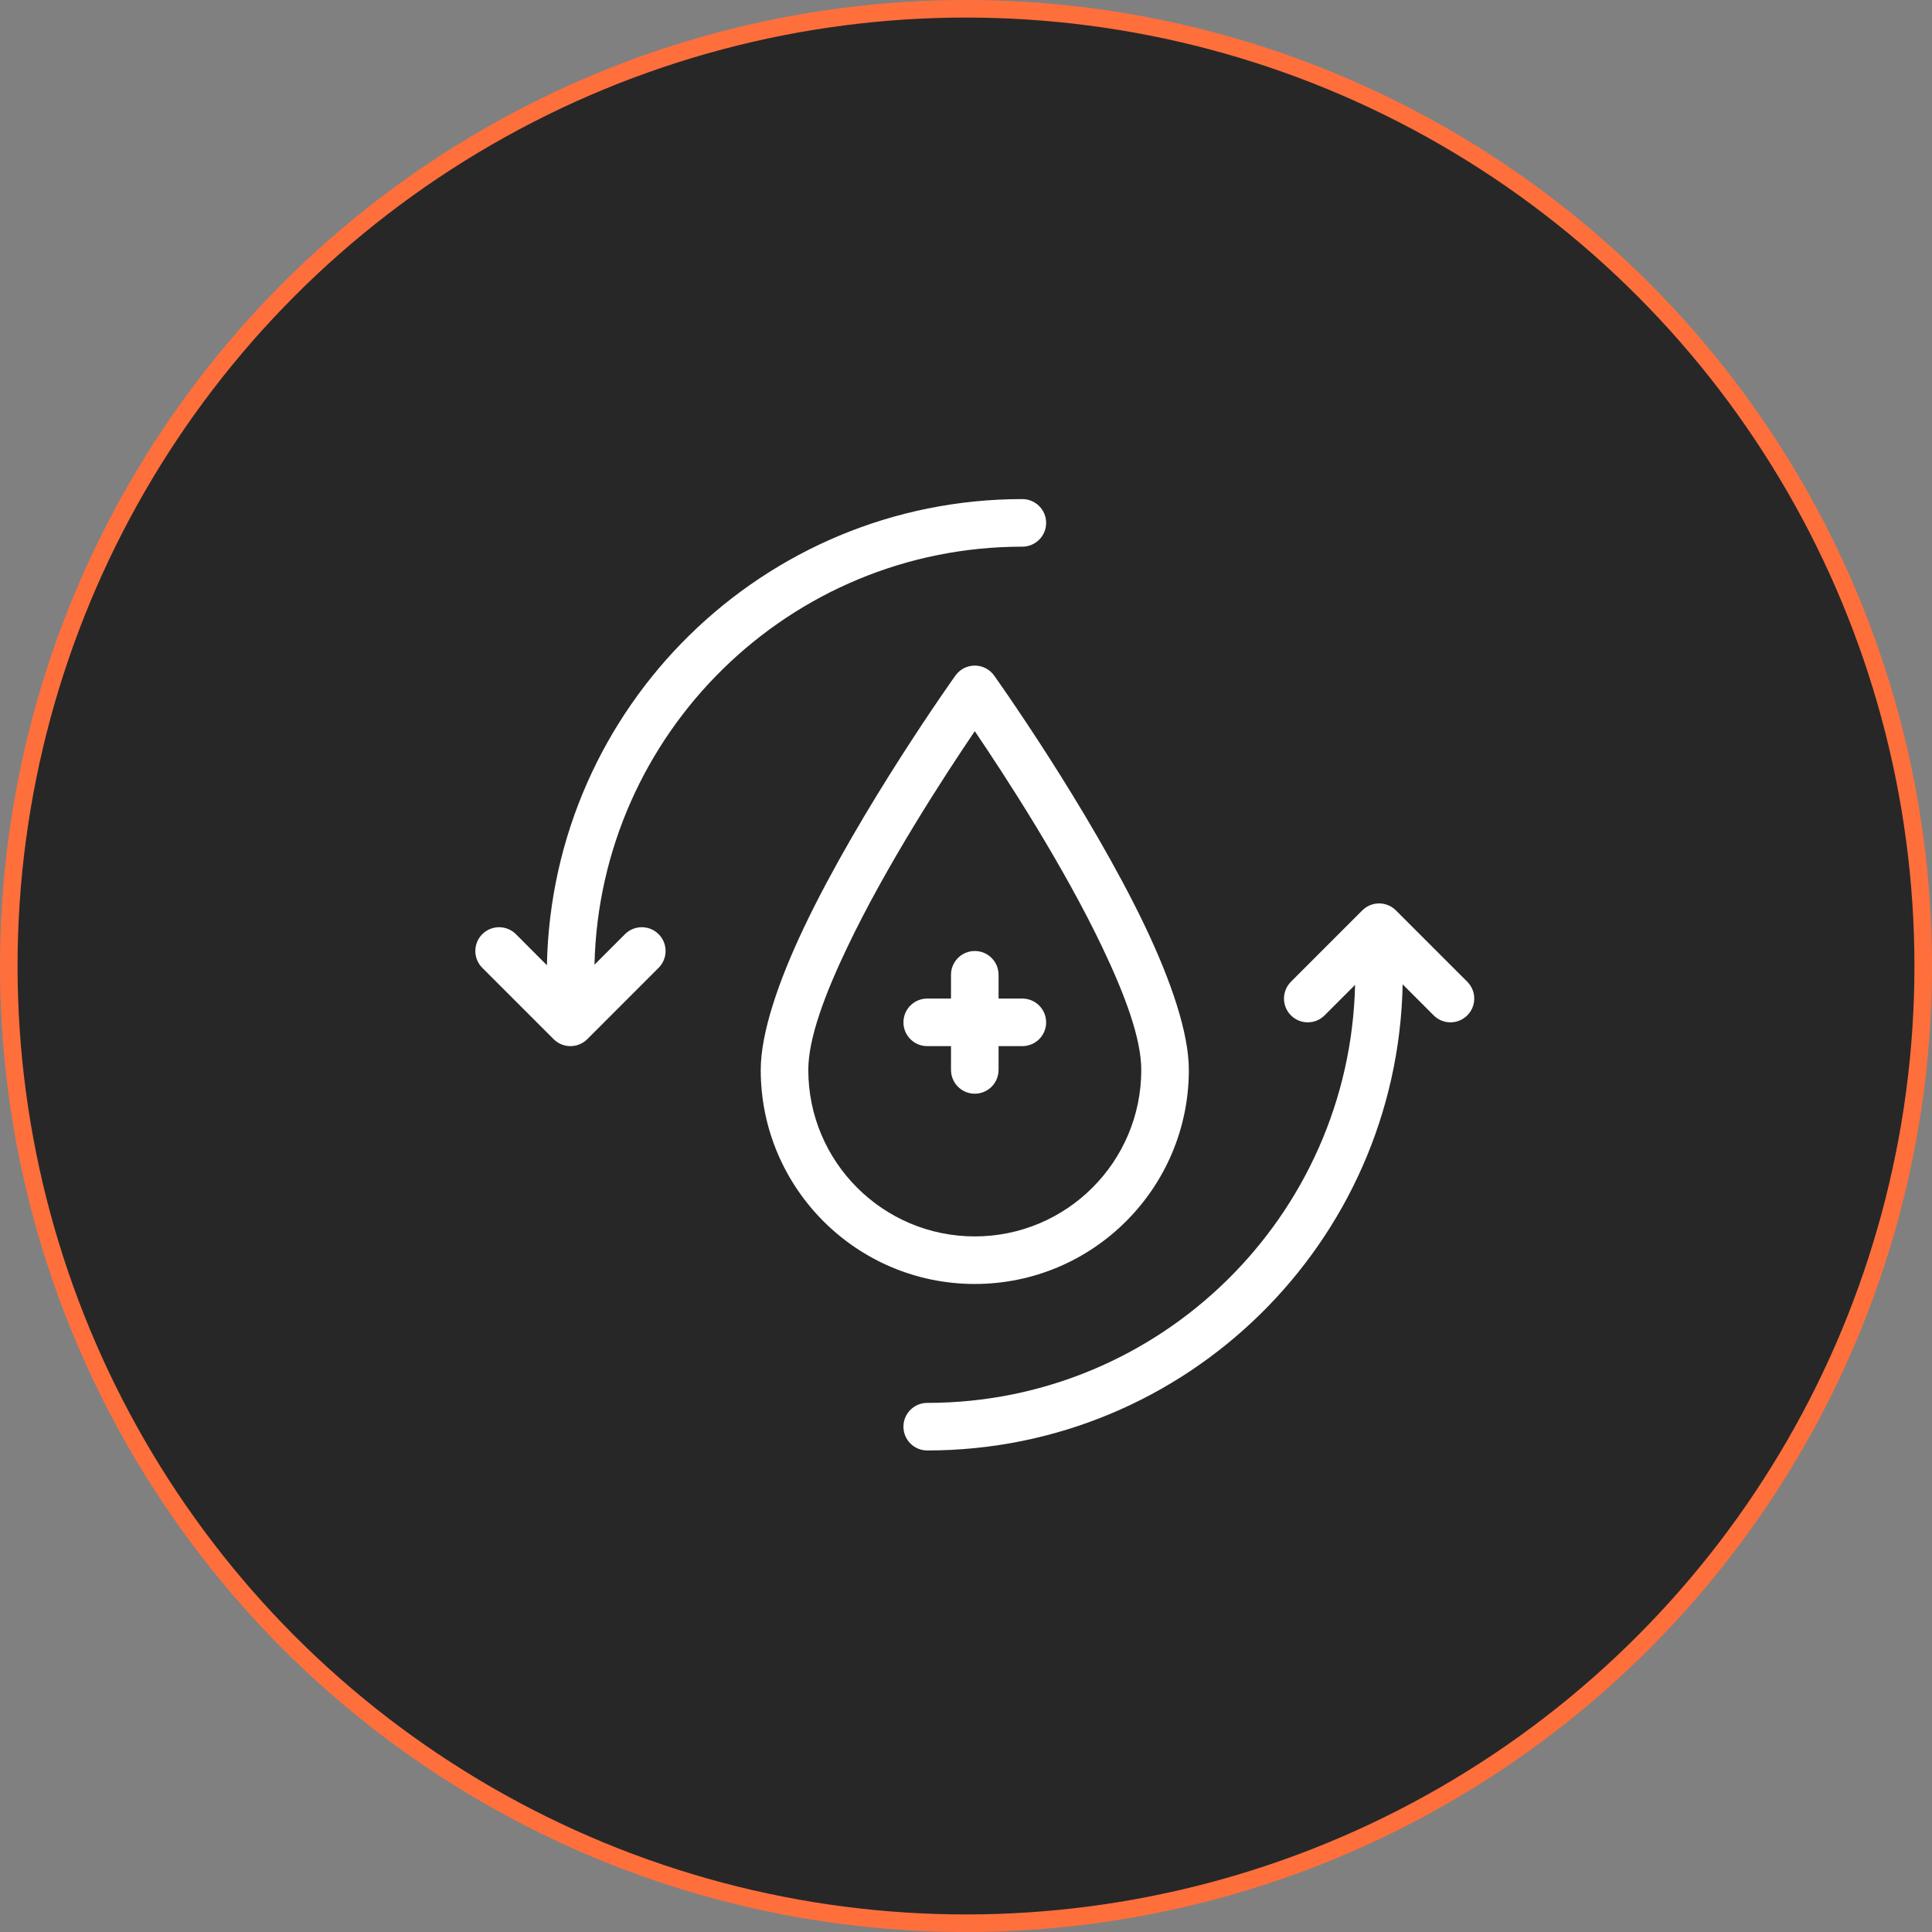
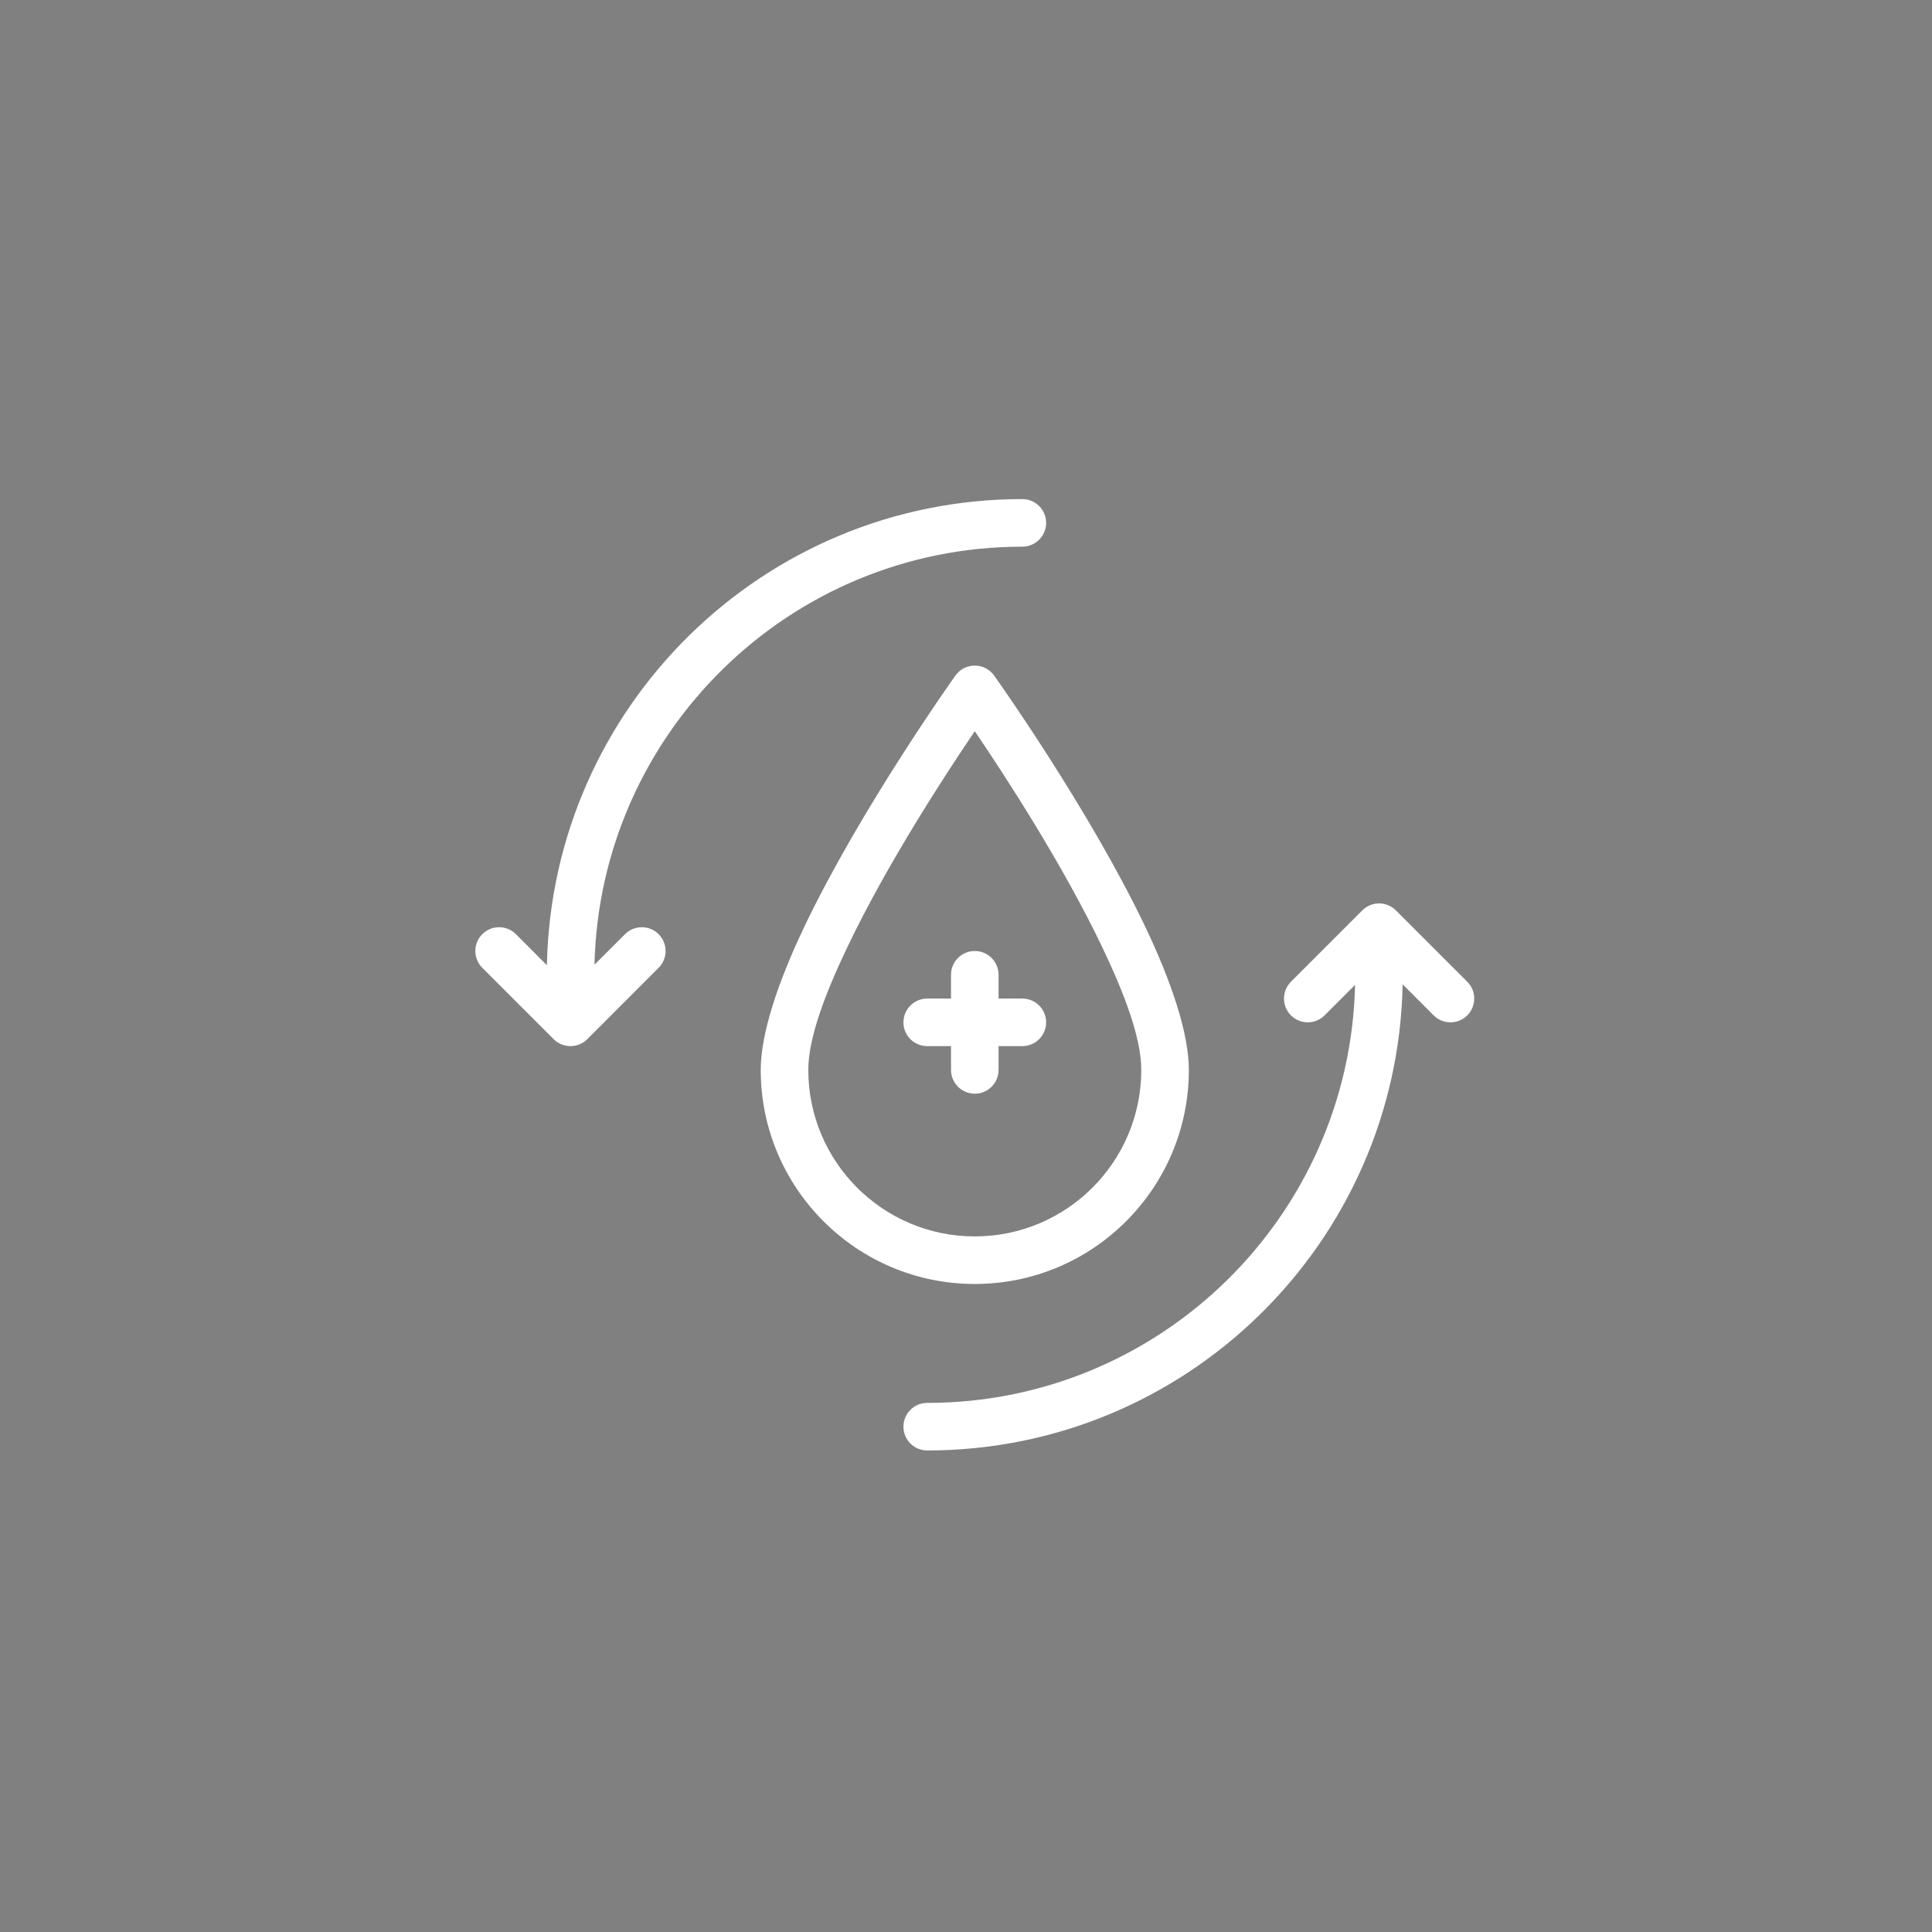
<svg xmlns="http://www.w3.org/2000/svg" version="1.1" viewBox="0 0 110 110" height="110px" width="110px">
  <rect x="0" y="0" width="110" height="110" fill="#808080" stroke="none" />
  <title>Group</title>
  <desc>Created with Sketch.</desc>
  <defs />
  <g fill-rule="evenodd" fill="none" stroke-width="1" stroke="none" id="Page-1">
    <g id="Group">
      <g stroke="#FF6F3C" fill-rule="nonzero" fill-opacity="0.91" fill="#1E1E1E" id="Ellipse-63">
-         <circle r="54.5" cy="55" cx="55" id="Oval" />
-       </g>
+         </g>
      <g fill="#FFFFFF" transform="translate(27, 28)" id="fi_14897121">
        <path id="Shape" d="M31.208,0.416 C16.444,0.416 4.43,12.26 4.139,26.956 L2.374,25.188 C1.846,24.66 0.987,24.66 0.459,25.188 C-0.069,25.716 -0.069,26.575 0.459,27.103 L4.522,31.166 C5.05,31.694 5.908,31.694 6.437,31.166 L10.499,27.103 C11.027,26.575 11.027,25.716 10.499,25.188 C9.971,24.66 9.113,24.66 8.584,25.188 L6.847,26.926 C7.153,13.739 17.948,3.125 31.208,3.125 C31.956,3.125 32.563,2.518 32.563,1.771 C32.563,1.023 31.956,0.416 31.208,0.416 Z M28.5,9.896 C28.063,9.896 27.652,10.107 27.399,10.462 C27.399,10.462 22.015,18.002 18.783,24.789 C17.317,27.871 16.313,30.82 16.313,32.916 C16.313,39.644 21.773,45.104 28.5,45.104 C35.228,45.104 40.688,39.644 40.688,32.916 C40.688,30.82 39.683,27.871 38.218,24.789 C34.985,18.002 29.601,10.462 29.601,10.462 C29.348,10.107 28.938,9.896 28.5,9.896 Z M28.5,13.63 C30.205,16.144 33.523,21.234 35.768,25.952 C37.033,28.601 37.979,31.113 37.979,32.916 C37.979,38.149 33.733,42.396 28.5,42.396 C23.268,42.396 19.021,38.149 19.021,32.916 C19.021,31.113 19.968,28.601 21.232,25.952 C23.477,21.234 26.795,16.144 28.5,13.63 Z M51.521,23.437 C51.173,23.437 50.828,23.57 50.563,23.834 L46.501,27.897 C45.973,28.425 45.973,29.283 46.501,29.811 C47.029,30.34 47.888,30.34 48.416,29.811 L50.153,28.074 C49.847,41.261 39.052,51.875 25.792,51.875 C25.044,51.875 24.438,52.481 24.438,53.229 C24.438,53.977 25.044,54.583 25.792,54.583 C40.556,54.583 52.57,42.74 52.861,28.044 L54.626,29.811 C55.154,30.34 56.013,30.34 56.541,29.811 C57.069,29.283 57.069,28.425 56.541,27.897 L52.478,23.834 C52.214,23.57 51.869,23.437 51.521,23.437 Z M28.5,26.146 C27.753,26.146 27.146,26.752 27.146,27.5 L27.146,28.854 L25.792,28.854 C25.044,28.854 24.438,29.461 24.438,30.208 C24.438,30.956 25.044,31.562 25.792,31.562 L27.146,31.562 L27.146,32.916 C27.146,33.664 27.753,34.271 28.5,34.271 C29.248,34.271 29.854,33.664 29.854,32.916 L29.854,31.562 L31.208,31.562 C31.956,31.562 32.563,30.956 32.563,30.208 C32.563,29.461 31.956,28.854 31.208,28.854 L29.854,28.854 L29.854,27.5 C29.854,26.752 29.248,26.146 28.5,26.146 Z" />
      </g>
    </g>
  </g>
</svg>